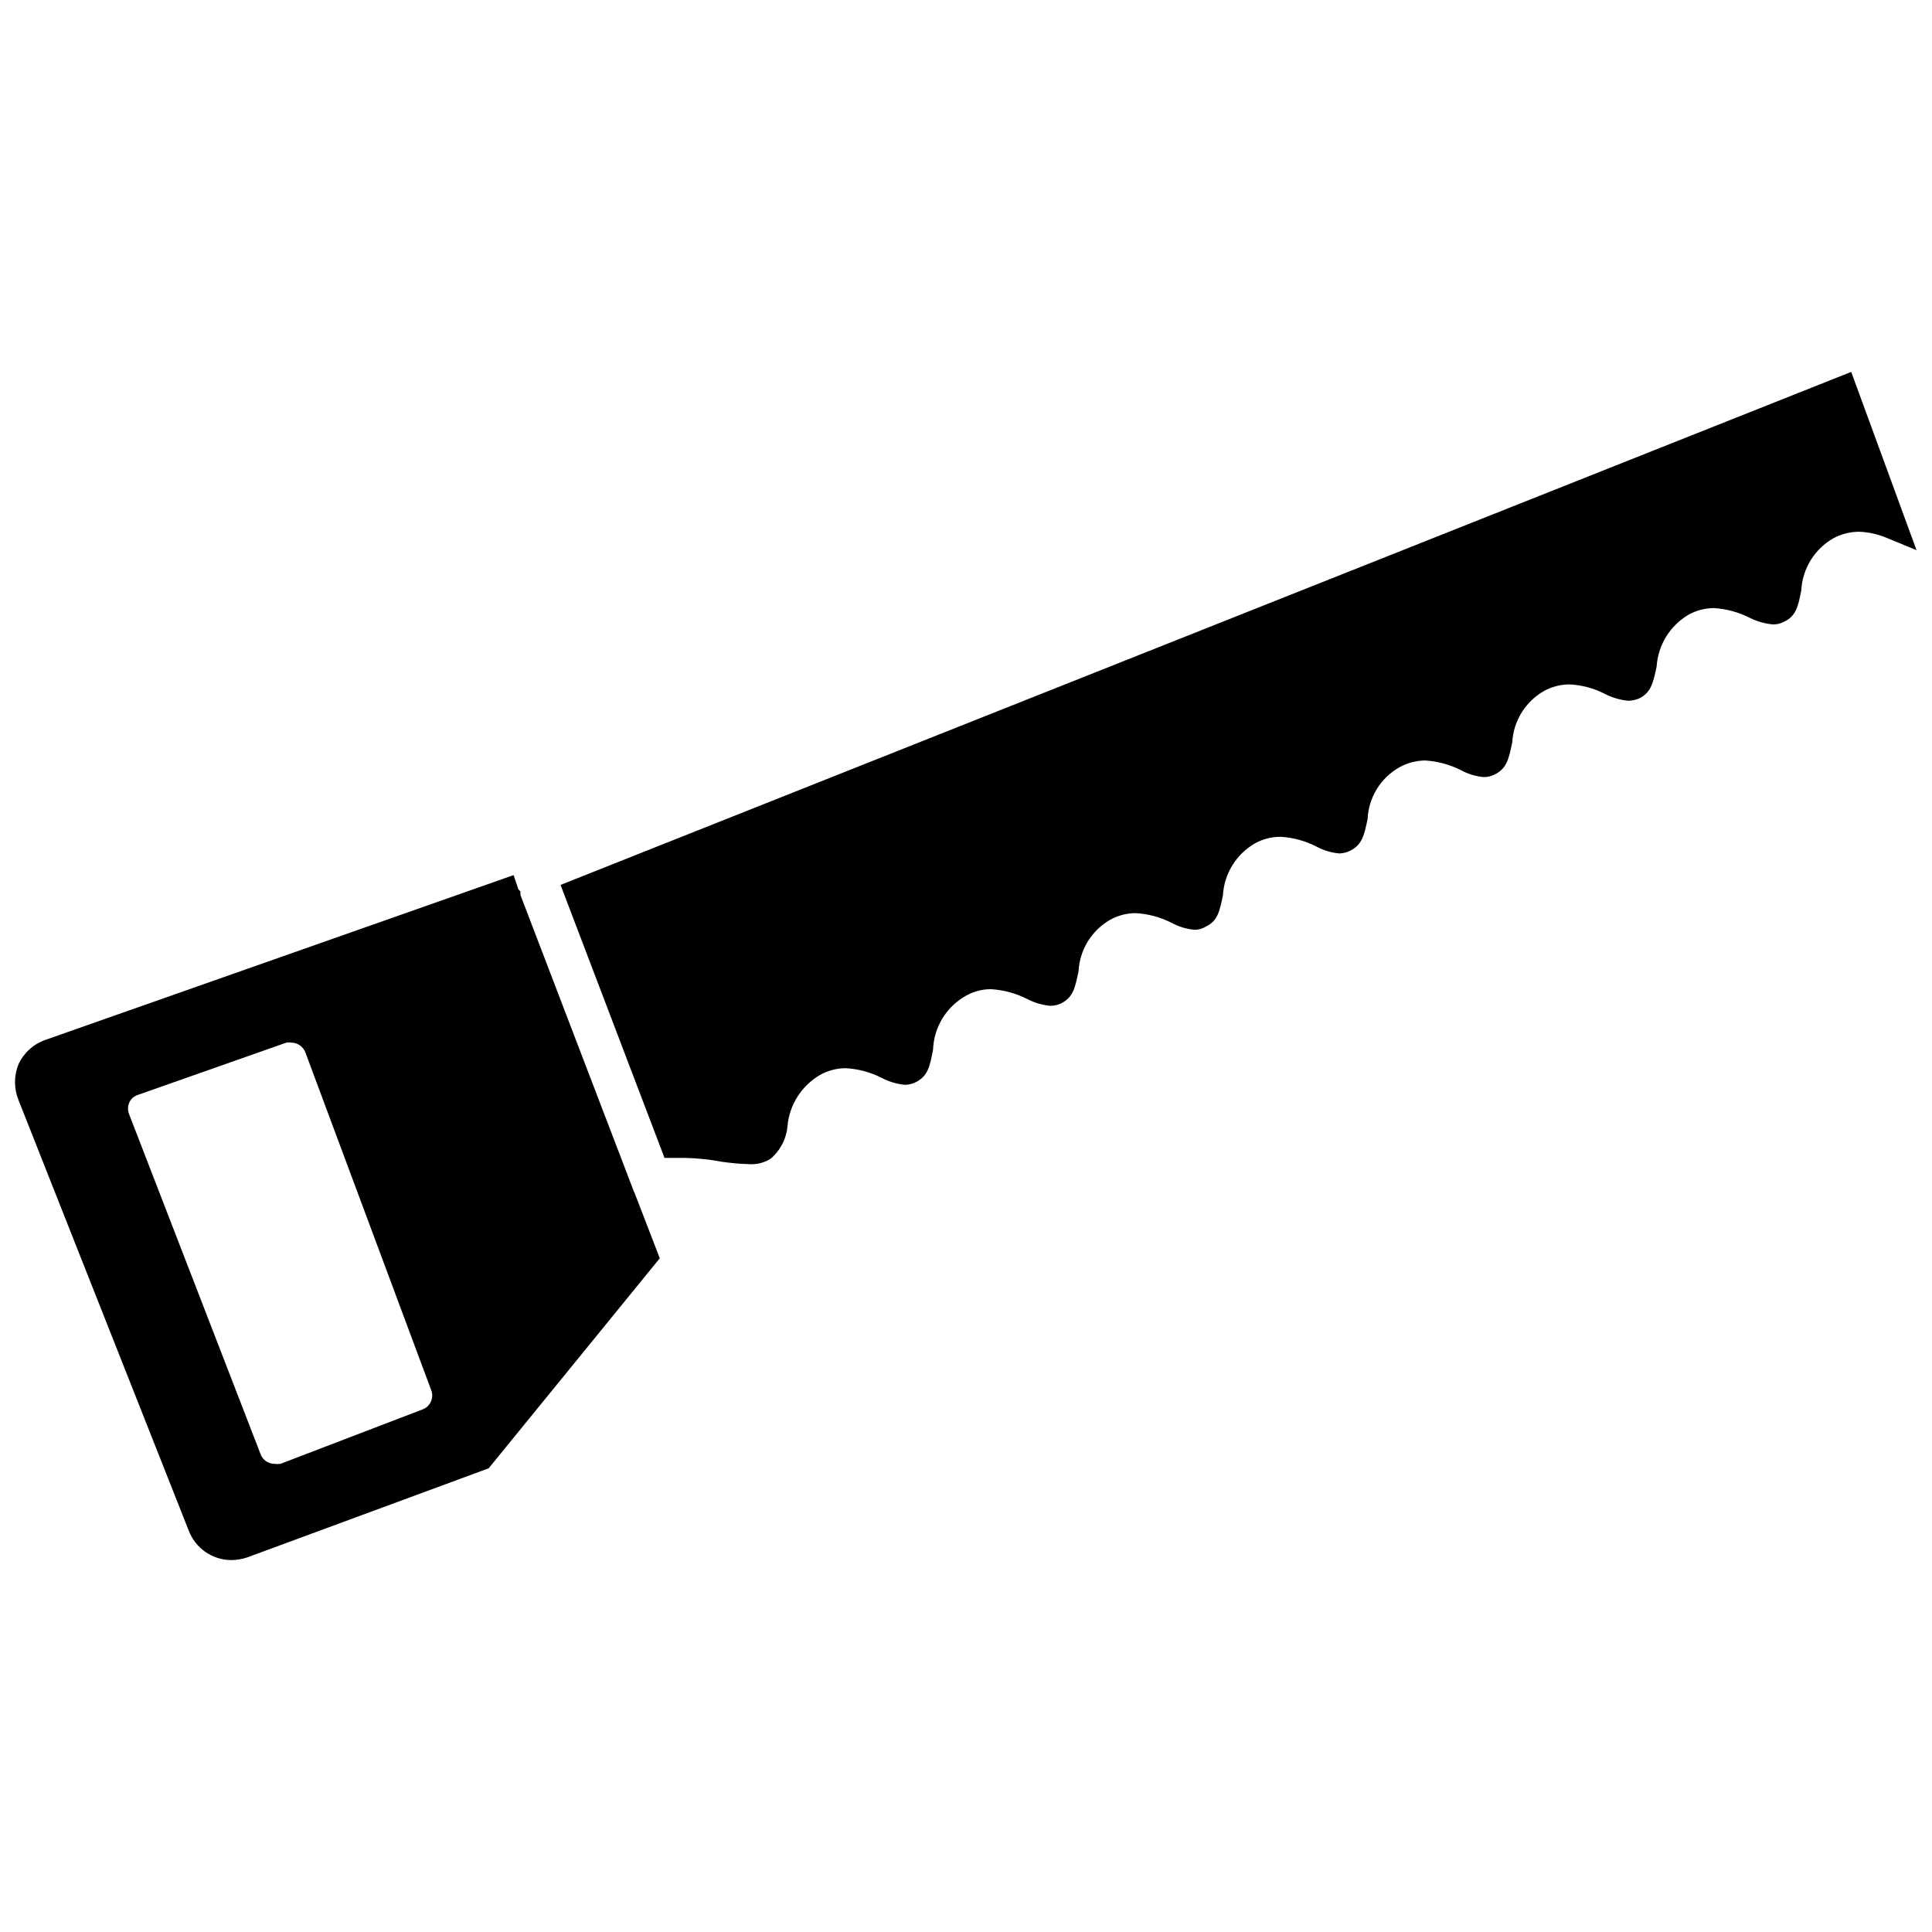
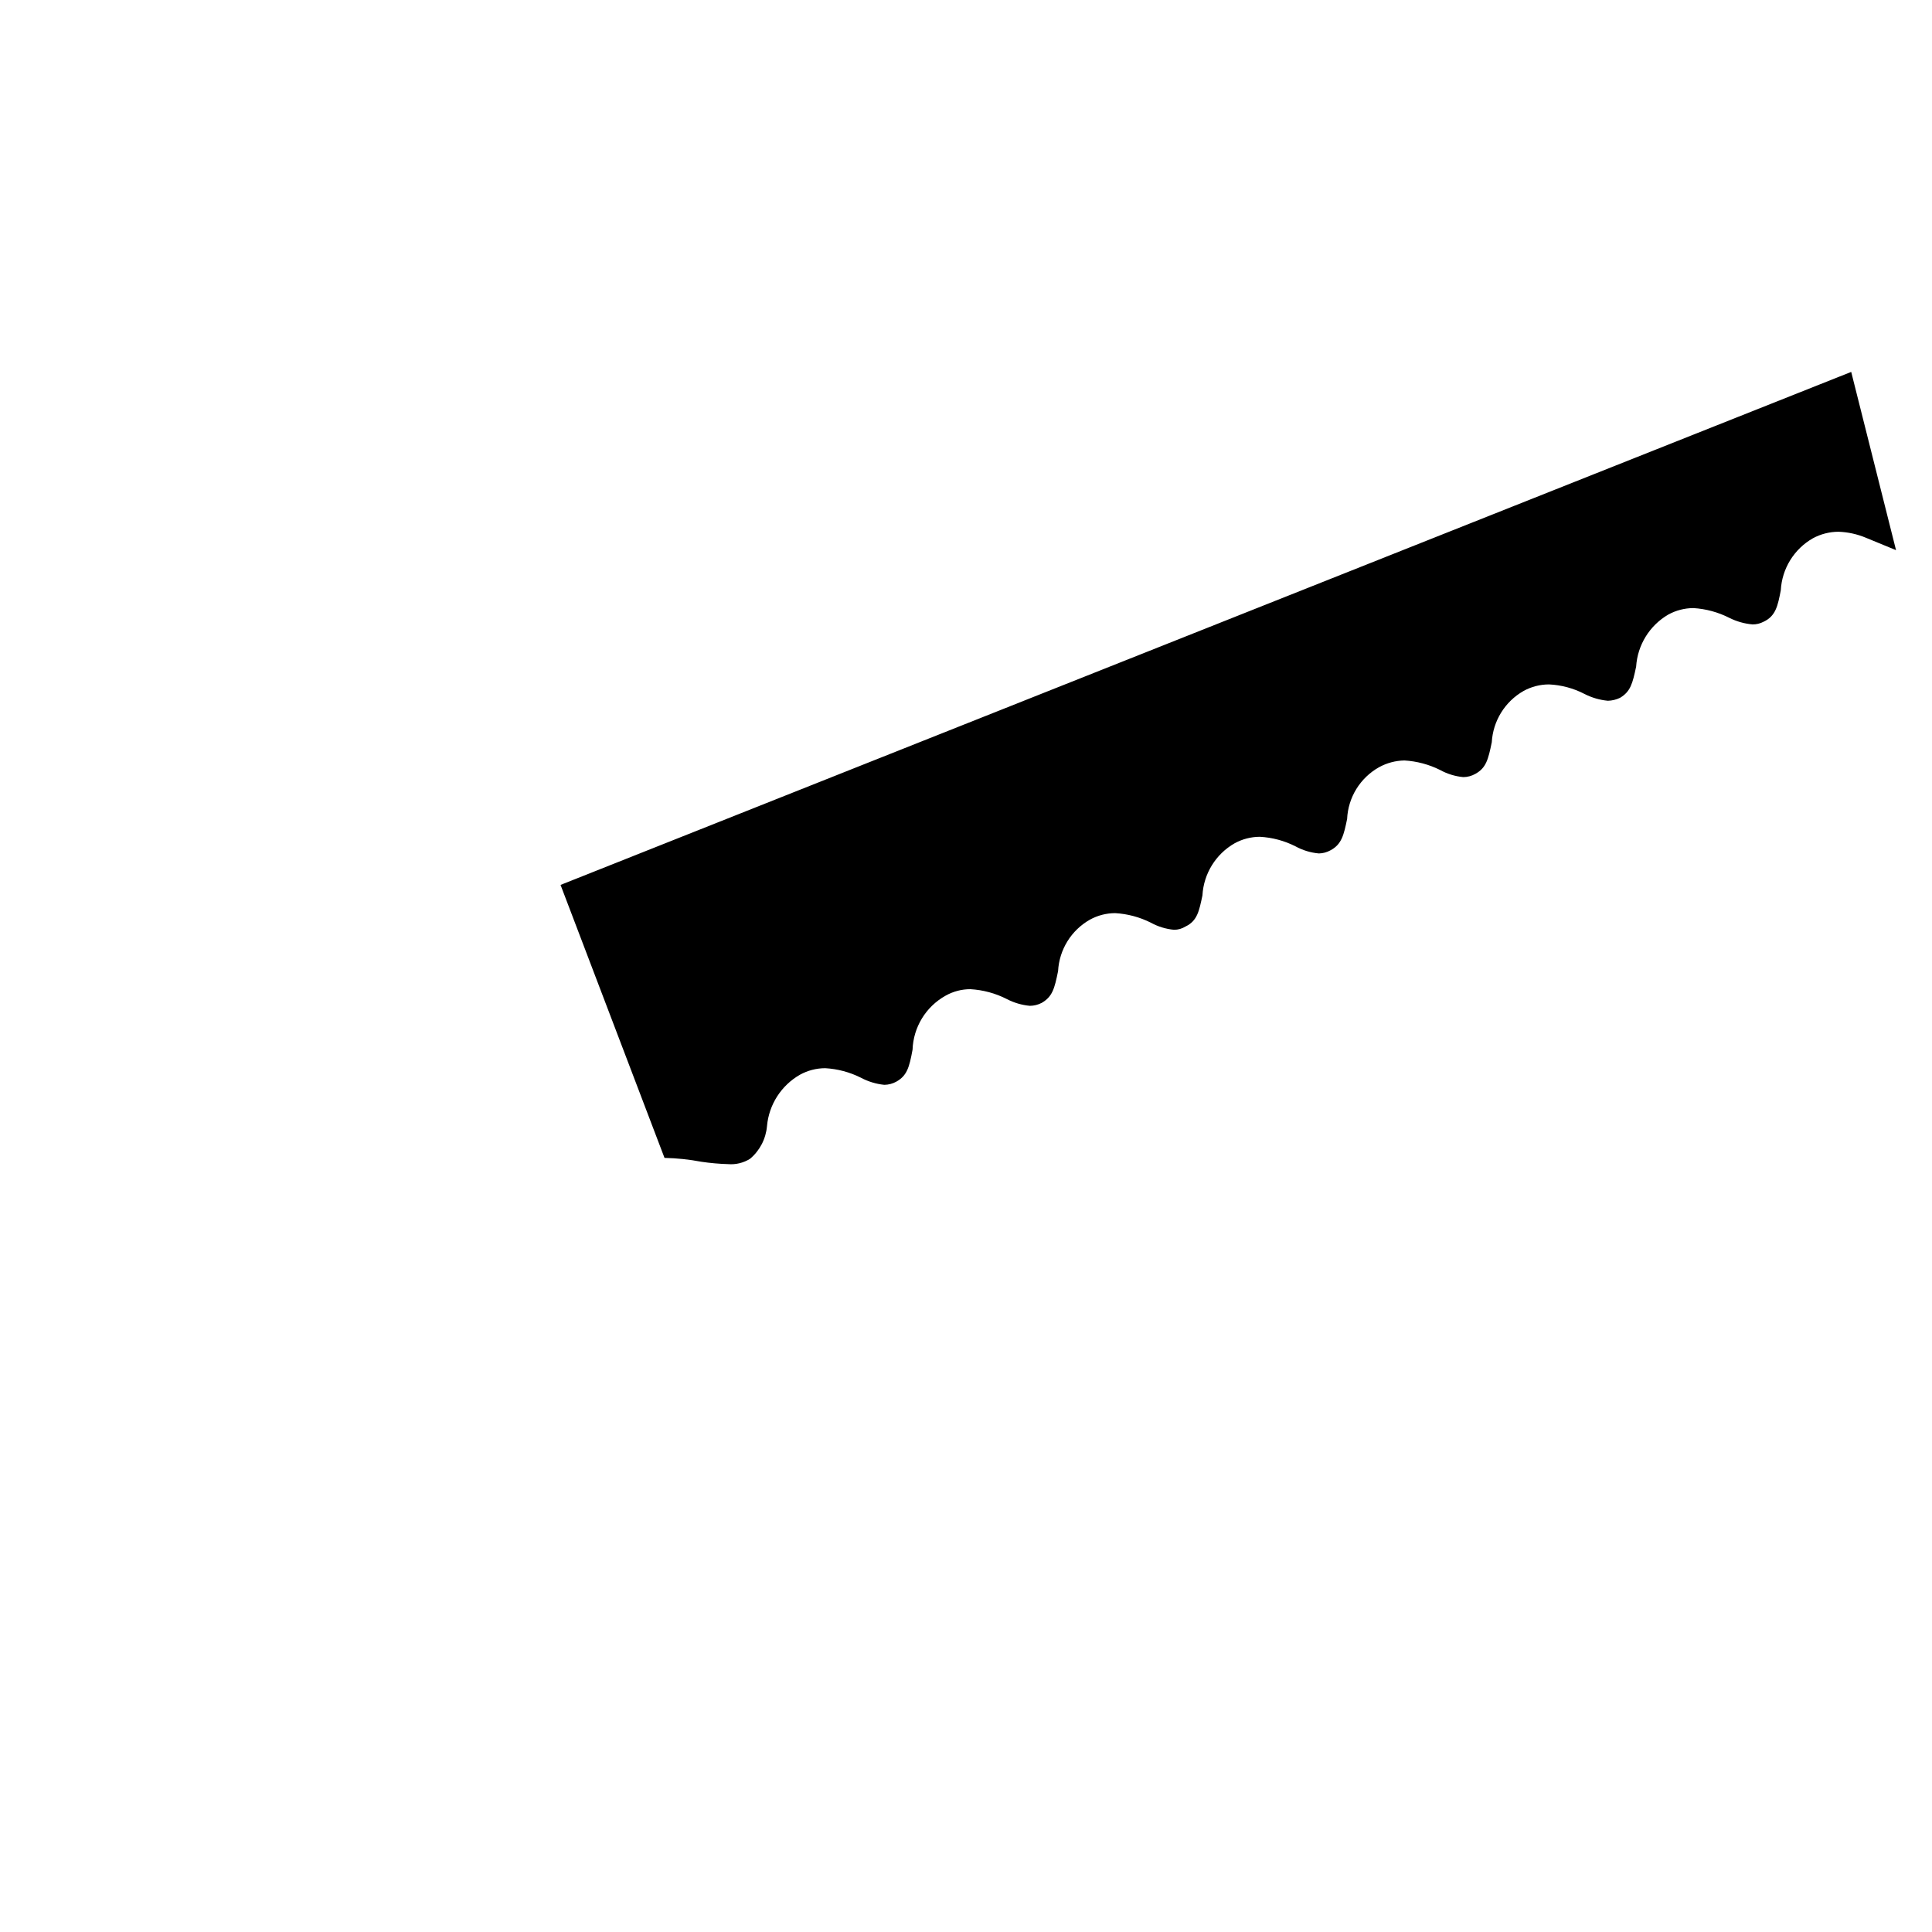
<svg xmlns="http://www.w3.org/2000/svg" width="800px" height="800px" version="1.1" viewBox="144 144 512 512">
  <defs>
    <clipPath id="b">
-       <path d="m148.09 375h170.91v183h-170.91z" />
-     </clipPath>
+       </clipPath>
    <clipPath id="a">
      <path d="m292 242h359.9v211h-359.9z" />
    </clipPath>
  </defs>
  <g>
    <g clip-path="url(#b)">
      <path d="m311.68 458.96-29.758-77.777v-0.945l-0.551-0.551-1.258-3.777-124.14 43.691c-3.133 1.109-5.688 3.438-7.082 6.453-1.219 3.031-1.219 6.414 0 9.445l45.105 114.07c1.758 4.703 6.234 7.832 11.258 7.871 1.445-0.004 2.879-0.242 4.25-0.707l64-23.617 45.344-55.656-6.613-17.16c-0.215-0.43-0.398-0.879-0.551-1.336zm-55.734 58.566-37.629 14.406c-0.523 0.074-1.051 0.074-1.574 0-1.656 0-3.137-1.039-3.699-2.598l-34.797-89.977c-0.426-1.008-0.426-2.144 0-3.148 0.43-0.98 1.262-1.727 2.285-2.047l39.359-13.855c0.441-0.082 0.895-0.082 1.34 0 1.648 0.023 3.117 1.055 3.699 2.598l33.375 89.582c0.738 2.043-0.316 4.301-2.359 5.039z" />
    </g>
    <g clip-path="url(#a)">
-       <path d="m634.59 242.56-342.04 135.95 27.551 72.344h5.434-0.004c3.277 0.07 6.543 0.41 9.762 1.023 2.348 0.348 4.715 0.559 7.086 0.629 2.043 0.168 4.086-0.328 5.824-1.414 2.586-2.18 4.199-5.293 4.488-8.66 0.508-5.695 3.773-10.781 8.738-13.621 2.051-1.129 4.352-1.723 6.691-1.73 3.289 0.188 6.5 1.043 9.445 2.519 1.93 1.027 4.043 1.672 6.219 1.891 1.133-0.016 2.242-0.312 3.227-0.867 2.754-1.574 3.387-3.699 4.25-8.422h0.004c0.203-5.977 3.516-11.41 8.738-14.328 2.016-1.141 4.293-1.738 6.609-1.73 3.348 0.195 6.617 1.078 9.605 2.598 1.906 1 3.996 1.613 6.141 1.809 1.098-0.008 2.176-0.277 3.148-0.785 2.832-1.652 3.387-3.777 4.328-8.422v-0.004c0.305-5.676 3.481-10.809 8.426-13.617 2.047-1.129 4.348-1.727 6.691-1.734 3.285 0.188 6.5 1.047 9.445 2.519 1.895 1.047 3.984 1.691 6.141 1.891 1.086 0.012 2.148-0.289 3.07-0.867 3.148-1.496 3.621-4.172 4.488-8.266h-0.004c0.328-5.731 3.523-10.914 8.504-13.773 2.051-1.133 4.352-1.727 6.691-1.734 3.289 0.172 6.508 1.031 9.445 2.519 1.918 1.055 4.039 1.699 6.219 1.891 1.047-0.02 2.07-0.289 2.992-0.789 3.07-1.574 3.621-4.172 4.488-8.344 0.262-5.711 3.445-10.883 8.422-13.695 2.074-1.148 4.398-1.77 6.769-1.812 3.285 0.195 6.5 1.051 9.445 2.519 1.895 1.047 3.988 1.688 6.141 1.891 1.133-0.004 2.246-0.305 3.227-0.867 2.832-1.574 3.387-3.777 4.328-8.344h0.004c0.316-5.676 3.488-10.801 8.422-13.617 2.074-1.141 4.402-1.738 6.769-1.734 3.269 0.156 6.465 1.016 9.367 2.519 1.941 0.996 4.051 1.609 6.219 1.812 1.121-0.031 2.223-0.301 3.231-0.789 2.754-1.652 3.305-3.777 4.25-8.266 0.367-5.719 3.555-10.883 8.5-13.777 2.051-1.129 4.352-1.723 6.691-1.73 3.32 0.207 6.562 1.09 9.527 2.598 1.918 0.957 4 1.547 6.141 1.73 1.012 0.008 2.016-0.234 2.91-0.707 3.227-1.496 3.777-4.25 4.566-8.344 0.312-5.738 3.512-10.926 8.504-13.777 2.078-1.125 4.402-1.719 6.769-1.73 2.488 0.082 4.941 0.613 7.242 1.574l8.027 3.305z" />
+       <path d="m634.59 242.56-342.04 135.95 27.551 72.344c3.277 0.07 6.543 0.41 9.762 1.023 2.348 0.348 4.715 0.559 7.086 0.629 2.043 0.168 4.086-0.328 5.824-1.414 2.586-2.18 4.199-5.293 4.488-8.66 0.508-5.695 3.773-10.781 8.738-13.621 2.051-1.129 4.352-1.723 6.691-1.73 3.289 0.188 6.5 1.043 9.445 2.519 1.93 1.027 4.043 1.672 6.219 1.891 1.133-0.016 2.242-0.312 3.227-0.867 2.754-1.574 3.387-3.699 4.25-8.422h0.004c0.203-5.977 3.516-11.41 8.738-14.328 2.016-1.141 4.293-1.738 6.609-1.73 3.348 0.195 6.617 1.078 9.605 2.598 1.906 1 3.996 1.613 6.141 1.809 1.098-0.008 2.176-0.277 3.148-0.785 2.832-1.652 3.387-3.777 4.328-8.422v-0.004c0.305-5.676 3.481-10.809 8.426-13.617 2.047-1.129 4.348-1.727 6.691-1.734 3.285 0.188 6.5 1.047 9.445 2.519 1.895 1.047 3.984 1.691 6.141 1.891 1.086 0.012 2.148-0.289 3.07-0.867 3.148-1.496 3.621-4.172 4.488-8.266h-0.004c0.328-5.731 3.523-10.914 8.504-13.773 2.051-1.133 4.352-1.727 6.691-1.734 3.289 0.172 6.508 1.031 9.445 2.519 1.918 1.055 4.039 1.699 6.219 1.891 1.047-0.02 2.07-0.289 2.992-0.789 3.07-1.574 3.621-4.172 4.488-8.344 0.262-5.711 3.445-10.883 8.422-13.695 2.074-1.148 4.398-1.77 6.769-1.812 3.285 0.195 6.5 1.051 9.445 2.519 1.895 1.047 3.988 1.688 6.141 1.891 1.133-0.004 2.246-0.305 3.227-0.867 2.832-1.574 3.387-3.777 4.328-8.344h0.004c0.316-5.676 3.488-10.801 8.422-13.617 2.074-1.141 4.402-1.738 6.769-1.734 3.269 0.156 6.465 1.016 9.367 2.519 1.941 0.996 4.051 1.609 6.219 1.812 1.121-0.031 2.223-0.301 3.231-0.789 2.754-1.652 3.305-3.777 4.25-8.266 0.367-5.719 3.555-10.883 8.5-13.777 2.051-1.129 4.352-1.723 6.691-1.73 3.32 0.207 6.562 1.09 9.527 2.598 1.918 0.957 4 1.547 6.141 1.73 1.012 0.008 2.016-0.234 2.91-0.707 3.227-1.496 3.777-4.25 4.566-8.344 0.312-5.738 3.512-10.926 8.504-13.777 2.078-1.125 4.402-1.719 6.769-1.73 2.488 0.082 4.941 0.613 7.242 1.574l8.027 3.305z" />
    </g>
  </g>
</svg>